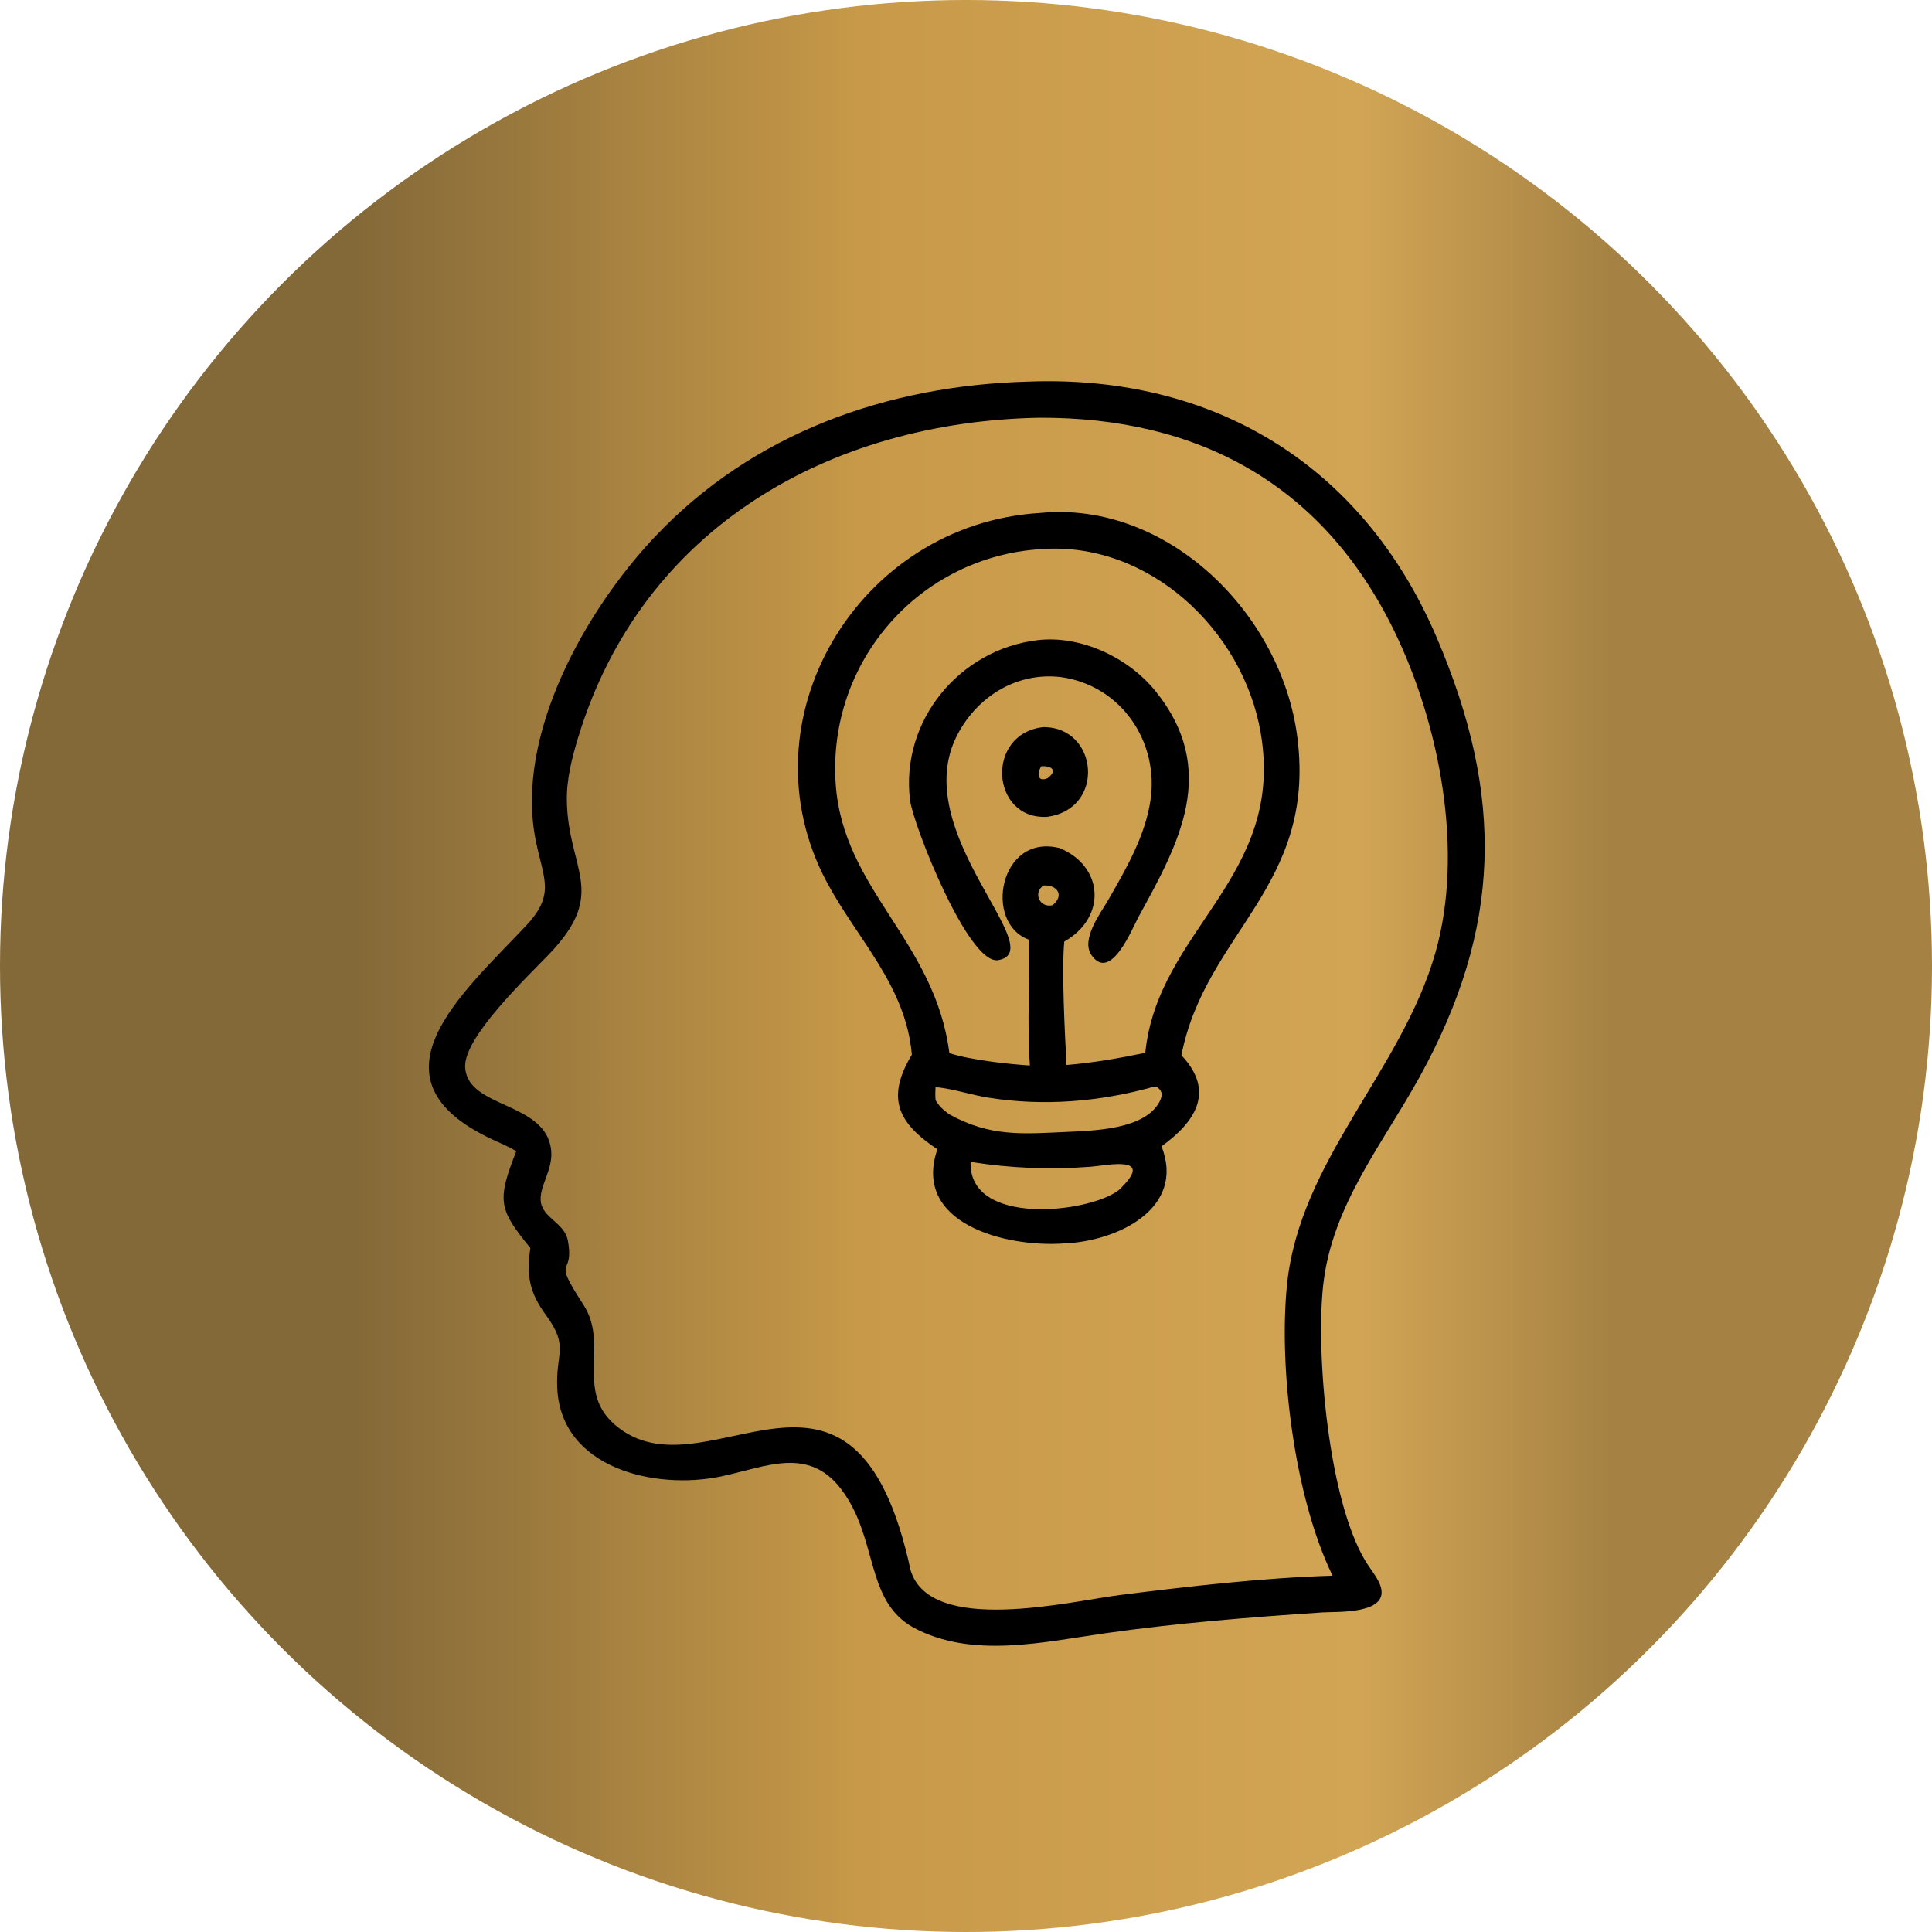
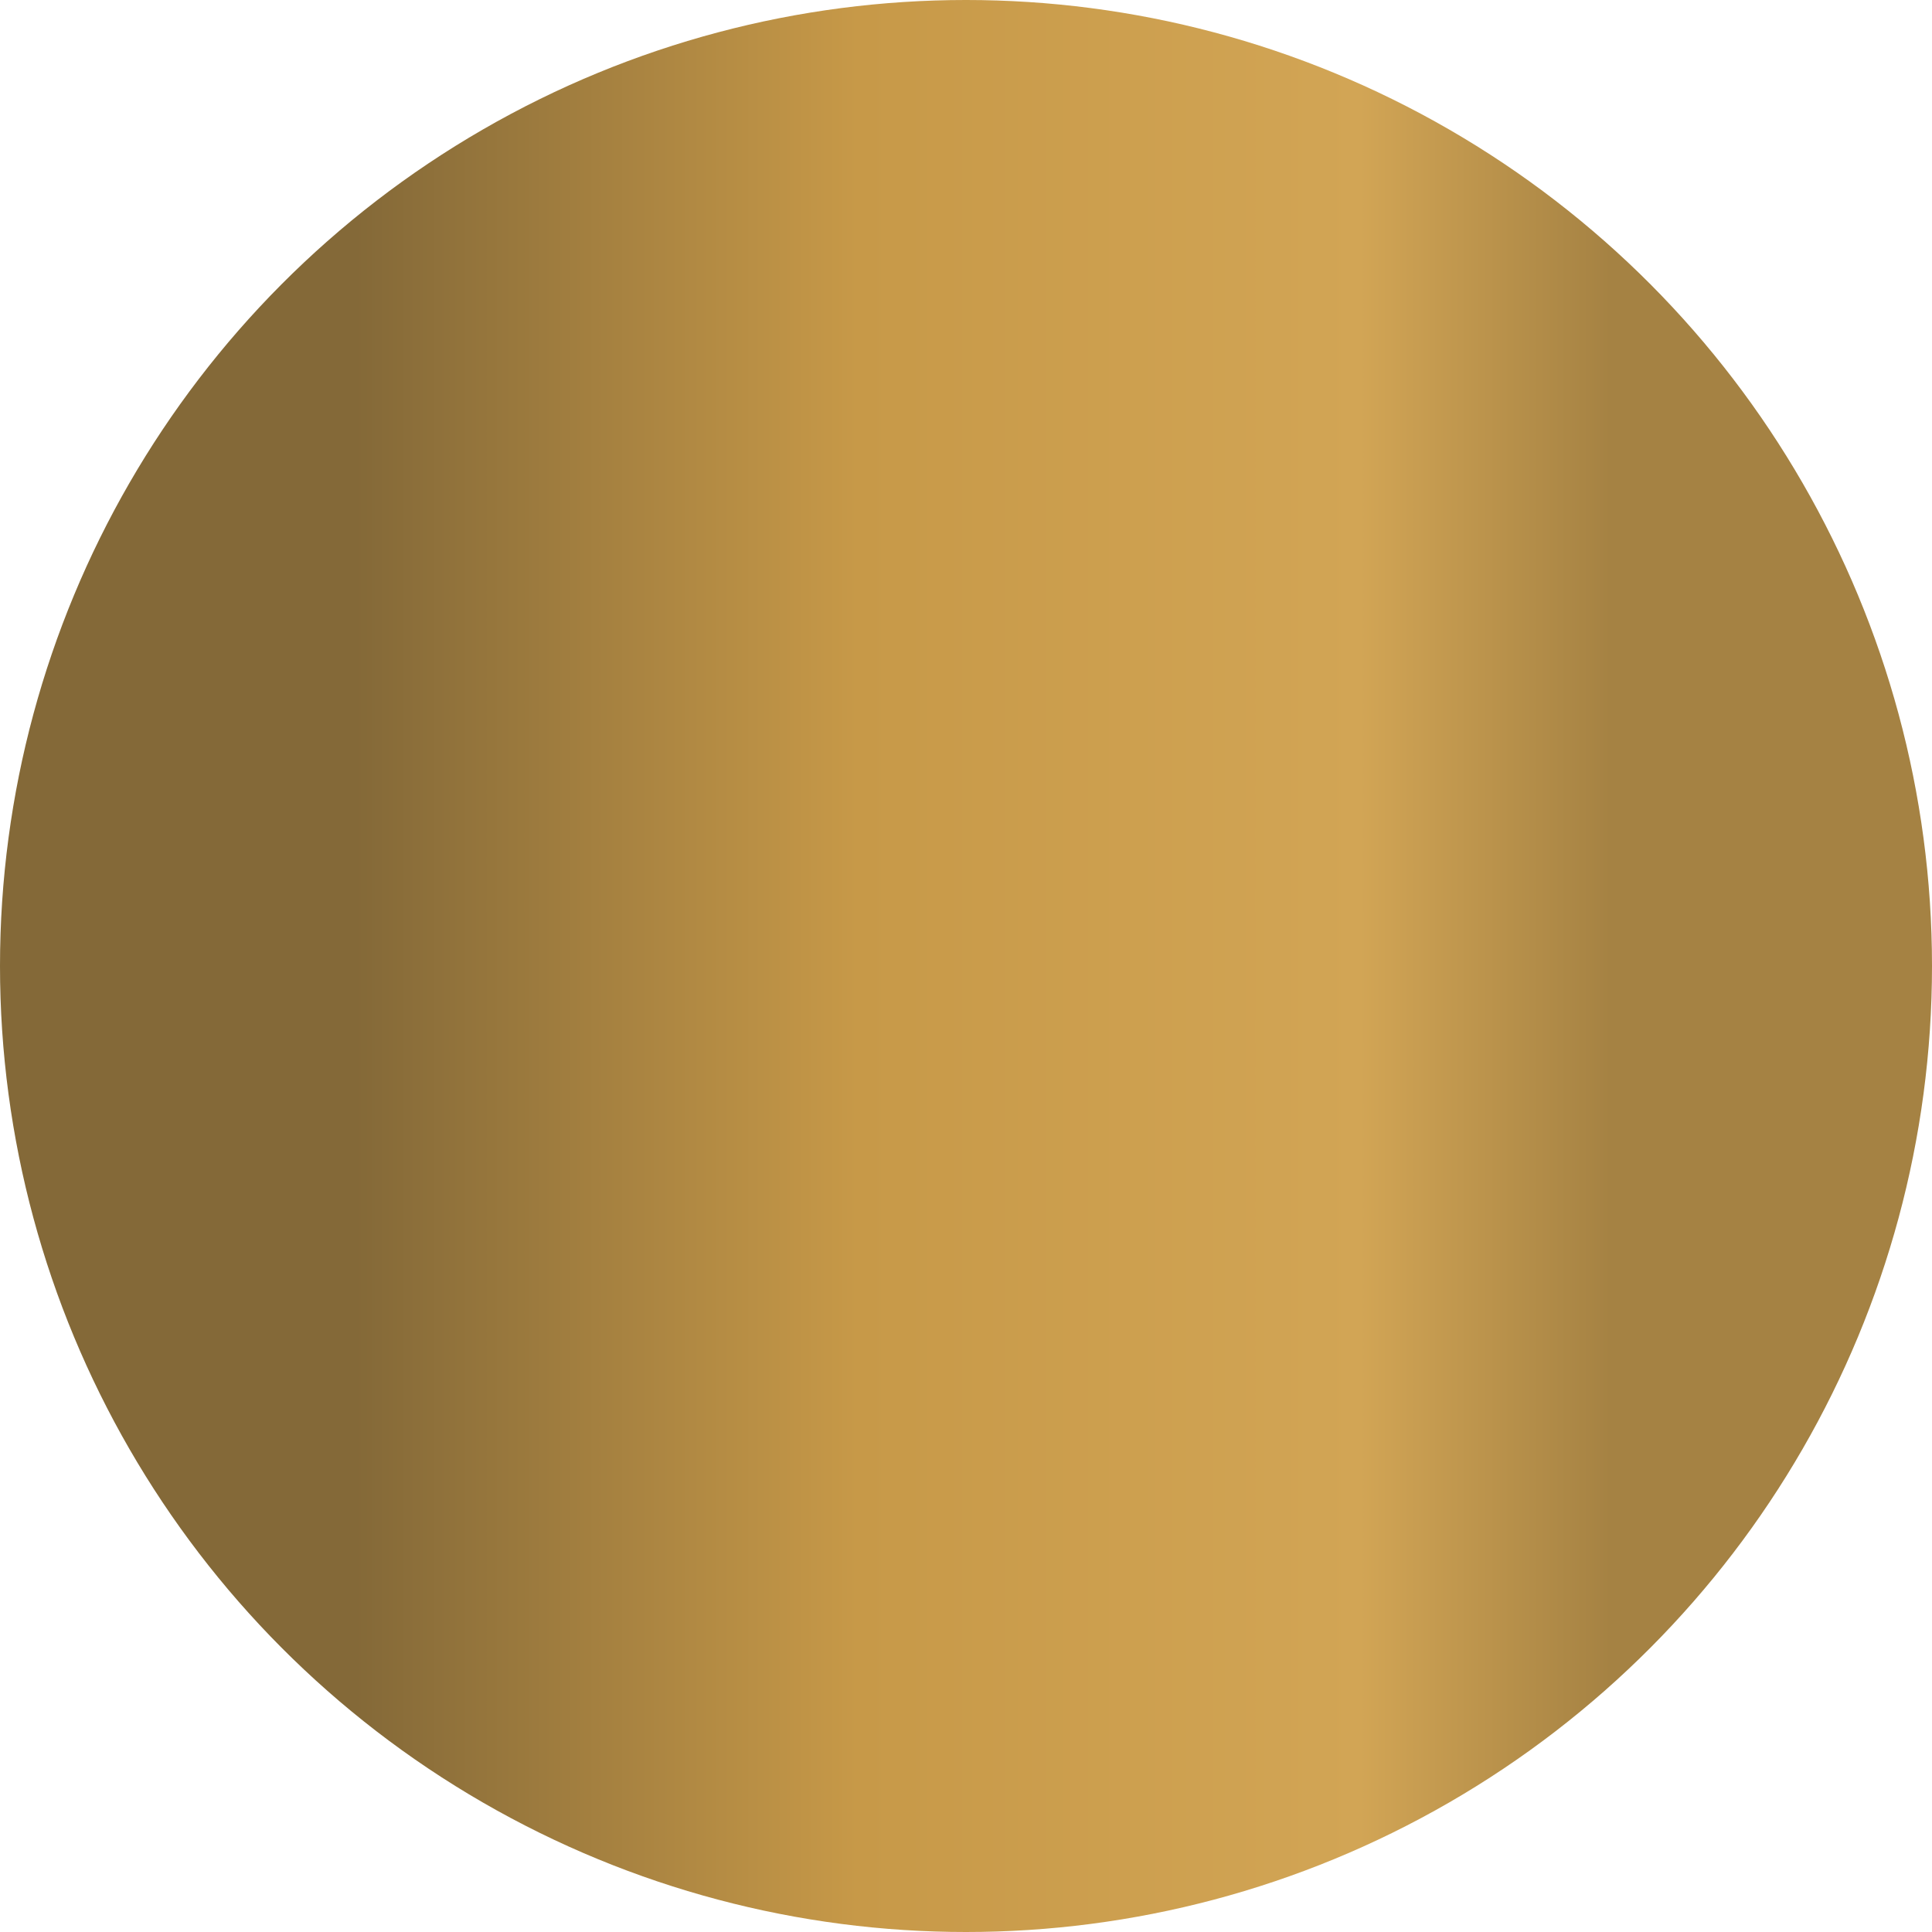
<svg xmlns="http://www.w3.org/2000/svg" width="54" height="54" viewBox="0 0 54 54" fill="none">
  <circle cx="27" cy="27" r="27" fill="url(#paint0_linear_16_2076)" />
-   <path d="M14.43 32.178C14.22 32.047 13.992 31.955 13.768 31.851C10.12 30.154 12.923 27.767 14.701 25.877C15.525 25 15.197 24.585 14.976 23.501C14.375 20.556 16.378 17.039 18.307 15C21.053 12.097 24.8 10.774 28.734 10.666C33.895 10.469 38.077 12.971 40.148 17.8C42.069 22.276 41.965 25.953 39.678 30.101C38.629 32.003 37.229 33.694 36.983 35.925C36.775 37.815 37.123 41.897 38.163 43.629C38.288 43.839 38.492 44.076 38.576 44.302C38.883 45.133 37.36 45.041 36.967 45.067C34.931 45.203 32.925 45.362 30.903 45.648C29.161 45.894 27.166 46.37 25.53 45.49C24.167 44.735 24.554 43 23.513 41.625C22.594 40.412 21.398 41.003 20.167 41.264C18.319 41.656 15.689 41.046 15.576 38.812C15.525 37.801 15.917 37.653 15.259 36.756C14.797 36.126 14.707 35.641 14.824 34.883C13.946 33.808 13.877 33.575 14.43 32.178ZM29.047 11.676C23.2 11.787 17.949 14.744 16.165 20.596C15.987 21.181 15.831 21.782 15.844 22.398C15.885 24.329 16.994 24.935 15.373 26.642C14.763 27.285 12.956 28.98 13.001 29.829C13.062 30.998 15.273 30.776 15.406 32.16C15.459 32.71 15.054 33.174 15.117 33.601C15.183 34.048 15.783 34.186 15.872 34.674C16.067 35.739 15.384 35.055 16.301 36.457C17.04 37.587 16.061 38.858 17.194 39.829C19.733 42.004 23.87 36.554 25.454 43.898C26.019 45.713 29.919 44.756 31.303 44.581C33.191 44.343 35.336 44.096 37.246 44.041C36.175 41.844 35.736 38.236 35.972 35.912C36.326 32.421 39.191 29.916 40.126 26.608C40.924 23.785 40.236 20.243 38.974 17.645C36.972 13.525 33.484 11.659 29.047 11.676Z" fill="black" />
-   <path d="M25.487 29.477C25.314 27.535 23.967 26.266 23.104 24.645C20.703 20.134 23.976 14.644 29.073 14.337C32.637 13.991 35.831 17.159 36.264 20.627C36.784 24.794 33.69 26.075 33.021 29.495C33.976 30.506 33.409 31.359 32.465 32.04C33.149 33.786 31.214 34.697 29.748 34.754C28.121 34.875 25.486 34.202 26.2 32.123C25.086 31.38 24.762 30.687 25.487 29.477ZM29.109 15.347C25.691 15.553 23.122 18.501 23.358 21.913C23.563 24.876 26.133 26.288 26.535 29.435C27.117 29.625 28.158 29.74 28.786 29.781C28.702 28.615 28.789 27.431 28.754 26.262C27.48 25.802 27.936 23.281 29.617 23.705C30.85 24.213 30.942 25.639 29.746 26.318C29.671 27.153 29.762 28.871 29.81 29.767C30.565 29.703 31.27 29.58 32.011 29.426C32.361 25.972 35.932 24.522 35.236 20.477C34.742 17.609 32.109 15.127 29.109 15.347ZM29.167 24.75C28.868 24.946 29.052 25.386 29.42 25.301C29.764 25.024 29.542 24.723 29.167 24.75ZM32.263 30.37C30.756 30.795 29.182 30.927 27.631 30.681C27.135 30.602 26.645 30.431 26.148 30.384C26.143 30.508 26.137 30.629 26.15 30.752C26.254 30.923 26.369 31.028 26.531 31.144C27.68 31.786 28.61 31.692 29.824 31.637C30.574 31.602 31.985 31.571 32.404 30.803C32.506 30.617 32.496 30.483 32.319 30.37H32.263ZM27.128 32.475C27.066 34.286 30.431 33.91 31.268 33.266C32.335 32.257 30.939 32.577 30.483 32.611C29.341 32.696 28.257 32.654 27.128 32.475Z" fill="black" />
-   <path d="M29.654 18.925C28.43 18.778 27.322 19.458 26.758 20.539C25.346 23.244 29.405 26.569 27.901 26.836C27.069 26.983 25.52 23.043 25.436 22.364C25.163 20.159 26.809 18.152 28.997 17.893C30.208 17.748 31.536 18.38 32.289 19.308C34.091 21.532 32.945 23.581 31.823 25.626C31.651 25.938 31.045 27.471 30.507 26.695C30.205 26.258 30.758 25.531 30.969 25.165C31.467 24.301 32.008 23.369 32.156 22.371C32.4 20.723 31.329 19.157 29.654 18.925Z" fill="black" />
-   <path d="M29.263 22.831C27.691 22.913 27.535 20.51 29.153 20.324C30.702 20.306 30.914 22.619 29.263 22.831ZM29.101 21.418C28.992 21.604 28.979 21.874 29.281 21.751C29.577 21.524 29.383 21.399 29.101 21.418Z" fill="black" />
  <defs>
    <linearGradient id="paint0_linear_16_2076" x1="0" y1="27" x2="54" y2="27" gradientUnits="userSpaceOnUse">
      <stop offset="0.184" stop-color="#846938" />
      <stop offset="0.444" stop-color="#C79948" />
      <stop offset="0.704" stop-color="#D2A555" />
      <stop offset="0.834" stop-color="#A58243" />
    </linearGradient>
  </defs>
</svg>